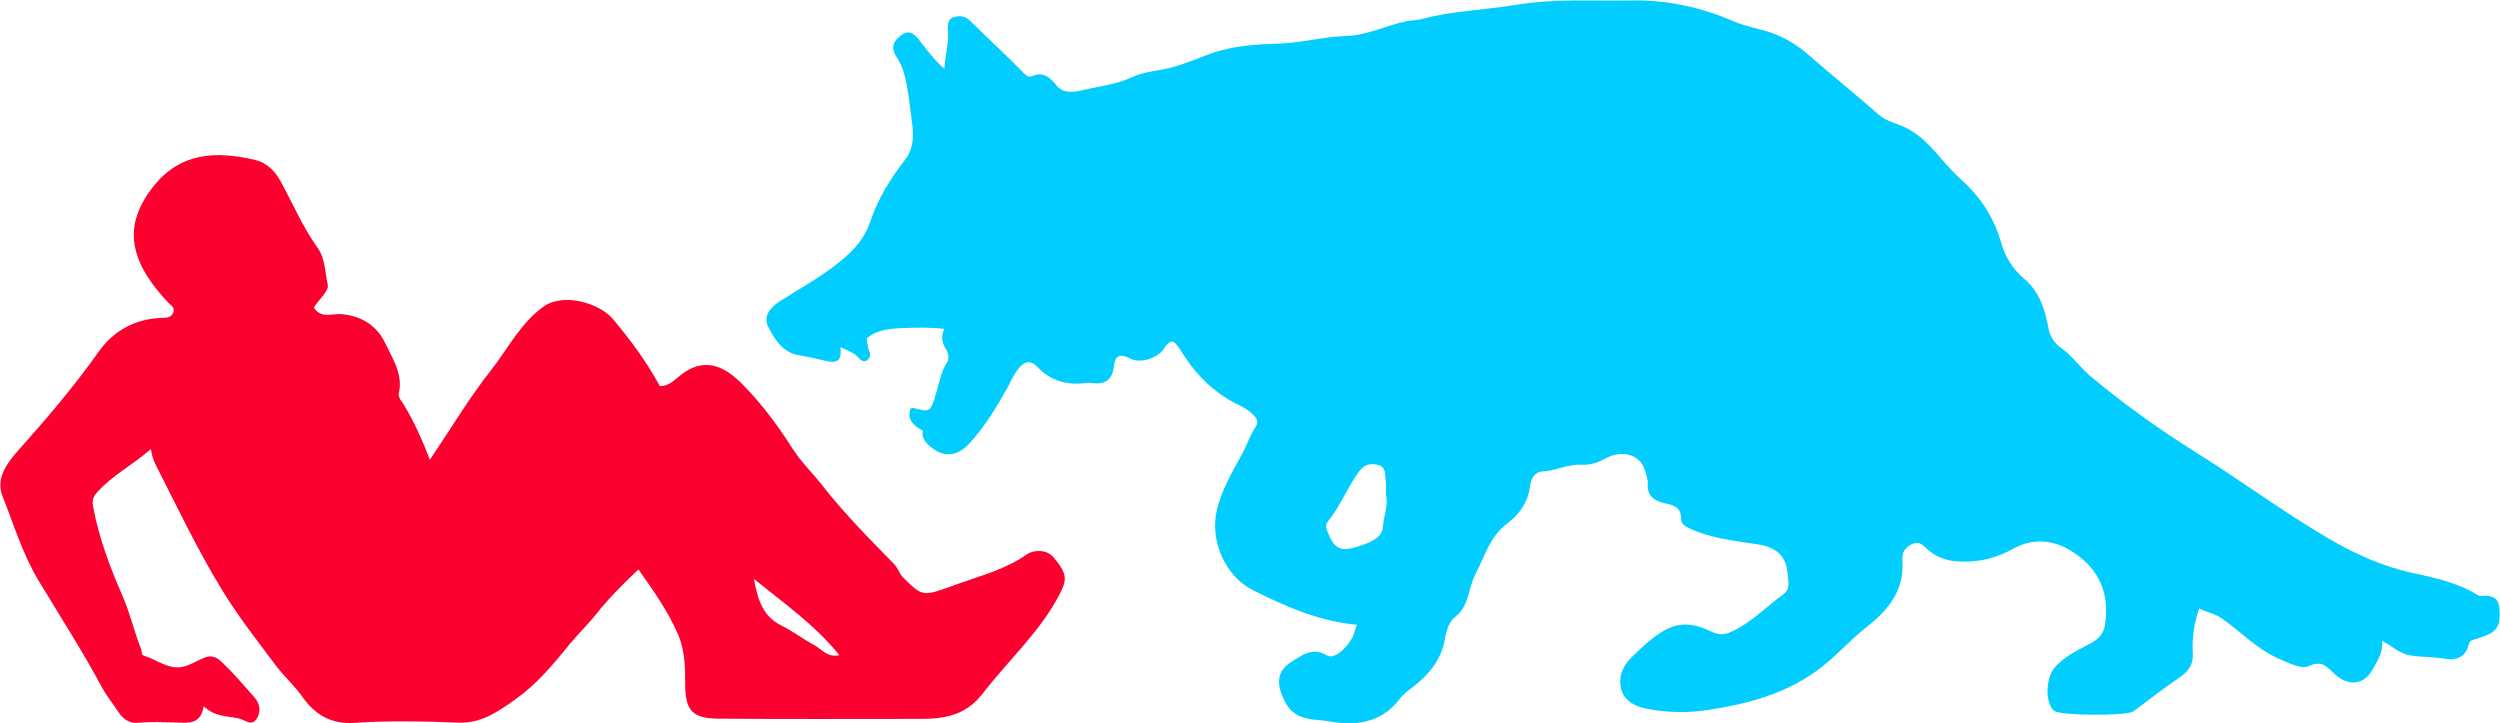
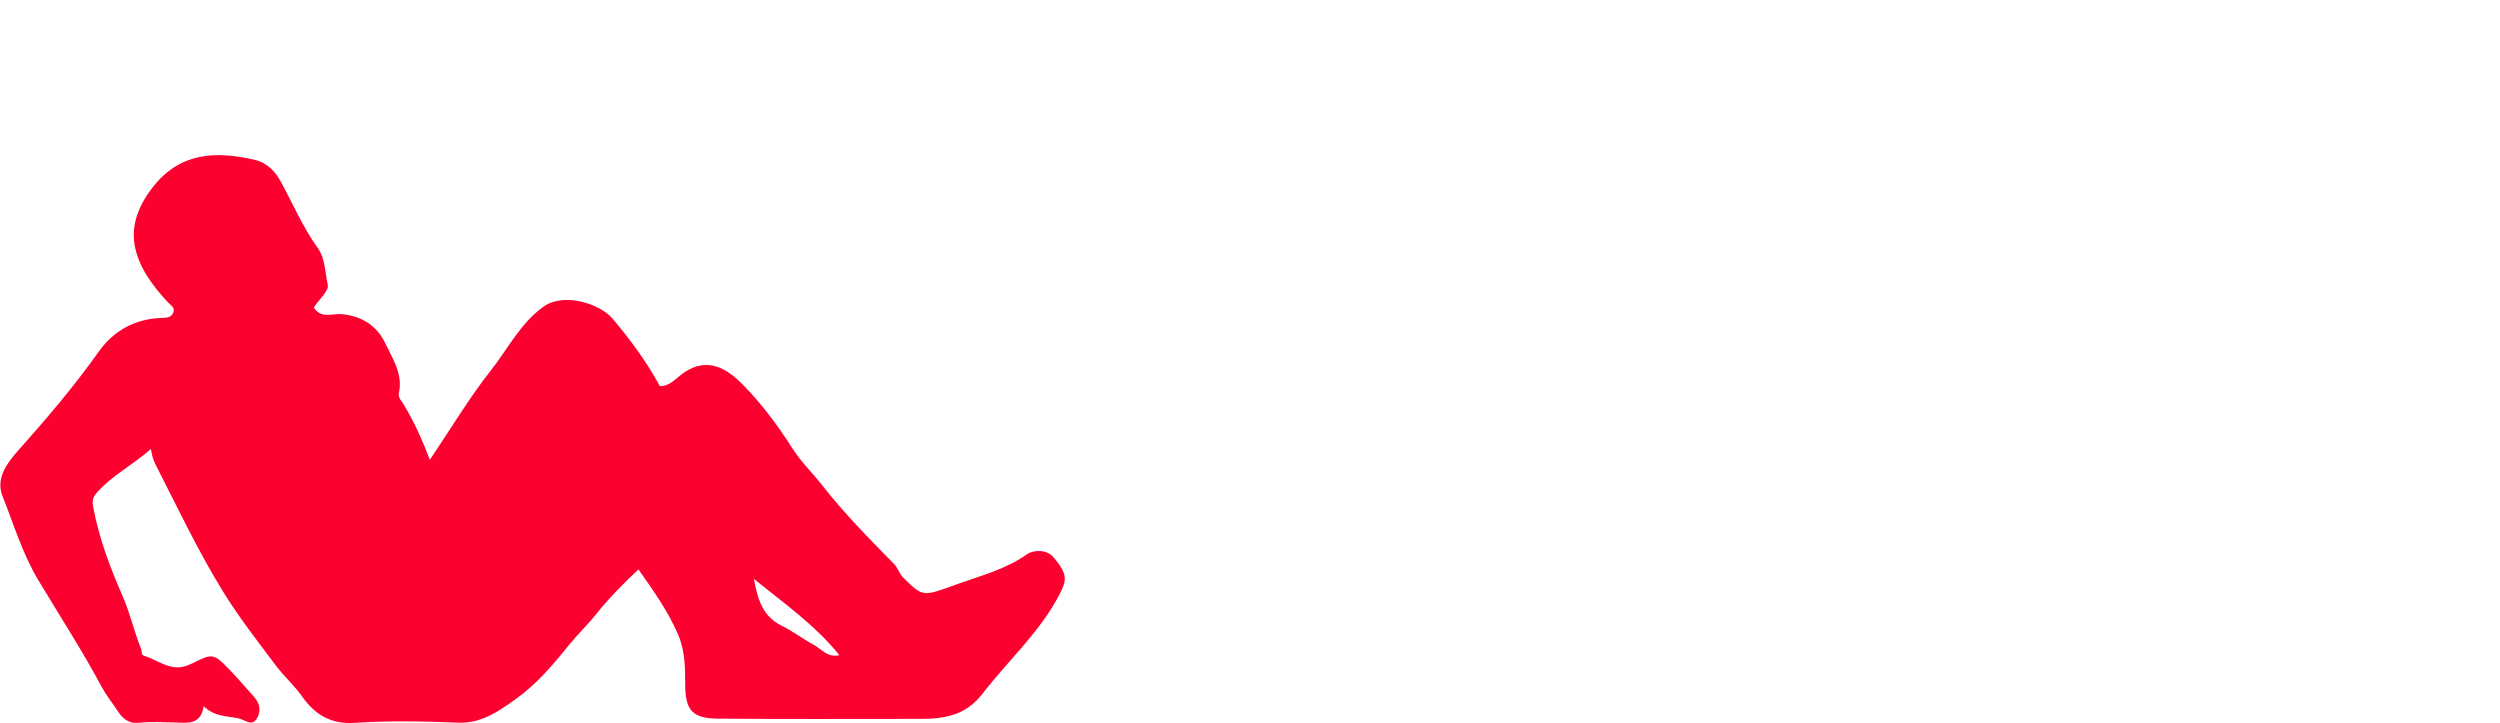
<svg xmlns="http://www.w3.org/2000/svg" id="a" viewBox="0 0 219.3 63.42">
  <defs>
    <style>.b{fill:#01cefe;}.c{fill:#fc0030;}</style>
  </defs>
-   <path class="b" d="M119.06,54.81c-3.32-.3-6.26-1.59-9.15-3.04-2.46-1.23-3.83-4.41-3.15-7.11,.44-1.75,1.34-3.28,2.19-4.83,.43-.78,.69-1.64,1.19-2.39,.36-.54-.01-.89-.42-1.25-.57-.5-1.29-.74-1.92-1.12-1.8-1.08-3.15-2.57-4.24-4.34-.63-1.01-.9-1-1.53-.05-.49,.73-2.02,1.22-2.85,.79-.85-.45-1.37-.36-1.47,.65-.13,1.29-.87,1.65-2.04,1.47-.12-.02-.24-.02-.36,0-1.66,.23-3.12-.15-4.3-1.39-.76-.8-1.33-.34-1.8,.31-.34,.46-.56,1-.84,1.51-.94,1.69-1.94,3.32-3.24,4.78-1,1.12-2.12,1.41-3.3,.55q-1.09-.79-.87-1.55c-.73-.44-1.43-.9-1.1-1.94,.07-.03,.15-.11,.2-.09,1.52,.41,1.56,.43,2.08-1.36,.26-.89,.41-1.8,.93-2.61,.22-.35,.14-.82-.13-1.24-.33-.52-.41-1.11-.1-1.71-1.21-.14-2.4-.12-3.6-.07-1.17,.05-2.31,.12-3.22,.92,.07,.35,.08,.76,.23,1.1,.17,.36,.02,.63-.19,.8-.24,.19-.52,.05-.72-.19-.42-.5-1.04-.66-1.61-.96,.11,1.13-.22,1.47-1.31,1.2-.8-.2-1.59-.36-2.4-.5-1.35-.23-2.11-1.42-2.64-2.5-.45-.92,.16-1.68,1.13-2.29,1.98-1.25,4.07-2.38,5.82-3.97,.91-.83,1.62-1.78,2.02-2.98,.67-2,1.78-3.78,3.06-5.42,.78-1.01,.73-2.28,.6-3.17-.19-1.4-.31-2.85-.67-4.24-.15-.59-.38-1.12-.7-1.59-.59-.87-.2-1.48,.47-1.94,.76-.52,1.23,.07,1.65,.63,.61,.79,1.21,1.59,2.08,2.36,.06-1.24,.43-2.31,.31-3.45-.05-.45,.05-.96,.49-1.08,.46-.13,.98-.16,1.43,.29,1.47,1.47,3.02,2.86,4.47,4.35,.29,.29,.63,.69,.91,.56,1.07-.49,1.63,.06,2.25,.81,.61,.74,1.58,.56,2.32,.38,1.43-.35,2.92-.48,4.29-1.13,.98-.46,2.1-.54,3.16-.78,1.26-.29,2.46-.82,3.68-1.27,1.99-.72,4.04-.83,6.14-.9,1.92-.07,3.83-.6,5.75-.66,1.9-.06,3.55-.92,5.33-1.3,.43-.09,.86-.06,1.27-.17,2.72-.75,5.55-.8,8.31-1.26,3.4-.57,6.78-.33,10.16-.39,3.11-.06,6.11,.59,8.96,1.83,1.08,.47,2.23,.63,3.33,1.01,1.23,.44,2.3,1.1,3.29,1.97,2,1.76,4.09,3.43,6.09,5.19,.52,.46,1.18,.69,1.74,.89,1.55,.54,2.61,1.64,3.59,2.79,.62,.74,1.29,1.46,1.98,2.09,1.68,1.52,2.83,3.3,3.44,5.45,.35,1.25,1.01,2.33,2,3.16,1.41,1.19,1.87,2.78,2.19,4.51,.1,.57,.54,1.21,1.01,1.54,1.05,.72,1.73,1.78,2.7,2.58,2.87,2.39,5.9,4.56,9.05,6.54,3.94,2.46,7.68,5.23,11.68,7.59,2.36,1.39,4.83,2.52,7.6,3.11,1.65,.35,3.41,.75,4.98,1.56,.31,.16,.65,.46,.94,.43,1.54-.16,1.61,.72,1.58,1.89-.04,1.32-1.04,1.52-1.93,1.84-.35,.13-.69,.08-.79,.58-.22,1.05-1.18,1.36-1.93,1.22-1.05-.2-2.11-.15-3.15-.31-.99-.15-1.59-.82-2.51-1.28,.12,1.02-.41,1.75-.83,2.51-.73,1.34-2.13,1.57-3.42,.31-.63-.61-1.06-1.12-2.2-.6-.65,.3-1.83-.32-2.69-.7-1.86-.81-3.25-2.34-4.9-3.48-.64-.45-1.35-.55-2-.88-.45,1.28-.64,2.59-.56,3.94,.06,.96-.37,1.57-1.16,2.11-1.39,.93-2.7,1.98-4.05,2.97-.57,.42-6.35,.39-6.92-.03-.83-.6-.81-2.84,0-3.79,.86-1.01,2.04-1.54,3.16-2.14,.68-.36,1.15-.86,1.26-1.58,.44-2.75-.46-4.93-2.84-6.46-1.69-1.09-3.5-1.21-5.21-.26-1.55,.86-3.11,1.22-4.85,1.11-1.02-.07-1.89-.37-2.65-1.05-.39-.35-.71-.8-1.41-.45-.63,.32-.85,.75-.8,1.41,.19,2.61-1.23,4.35-3.14,5.84-1.52,1.19-2.77,2.68-4.36,3.83-2.87,2.07-6.06,2.91-9.49,3.44-1.87,.29-3.61,.25-5.41-.09-.98-.18-1.95-.66-2.23-1.6-.32-1.05-.03-2.04,.89-2.94,.94-.91,1.85-1.8,3.01-2.42,1.38-.74,2.73-.43,4.01,.2,.69,.34,1.22,.25,1.87-.07,1.65-.8,2.9-2.12,4.35-3.17,.74-.53,.47-1.25,.42-1.91-.13-1.57-1.06-2.28-2.61-2.52-2.04-.31-4.13-.52-6.04-1.42-.32-.15-.68-.38-.68-.76,.02-1.04-.59-1.25-1.46-1.43-.79-.17-1.54-.58-1.47-1.66,.03-.41-.13-.84-.26-1.25-.42-1.35-2-1.85-3.54-.97-.66,.38-1.38,.54-1.99,.51-1.23-.07-2.29,.54-3.48,.59-.56,.02-.97,.54-1.05,1.25-.17,1.4-.9,2.49-2.04,3.34-1.5,1.12-1.95,2.89-2.77,4.45-.64,1.22-.5,2.76-1.79,3.74-.51,.39-.75,1.17-.89,1.97-.29,1.71-1.37,3.05-2.72,4.1-.44,.34-.91,.67-1.23,1.1-1.58,2.1-3.88,2.4-6.09,1.98-1.3-.25-3.06,.07-3.97-1.73-.78-1.54-.8-2.7,.7-3.59,.87-.51,1.67-1.24,2.99-.47,.64,.37,1.7-.64,2.19-1.52,.2-.35,.27-.78,.39-1.12Zm2.51-11.36c0-.53,.05-.9-.01-1.25-.09-.55,.08-1.29-.77-1.44-.7-.13-1.17,.02-1.65,.7-.98,1.38-1.59,2.98-2.66,4.29-.24,.3-.17,.53-.04,.86,.43,1.07,.81,1.86,2.33,1.43,1.4-.4,2.47-.82,2.54-1.84,.07-.98,.49-1.92,.27-2.75Z" />
  <path class="c" d="M55.99,49.96c-1.38,1.31-2.59,2.52-3.66,3.87-.76,.96-1.65,1.8-2.43,2.76-1.39,1.73-2.83,3.43-4.67,4.74-1.53,1.08-2.99,2.14-5.04,2.06-3.04-.12-6.09-.18-9.11,.02-2.08,.14-3.49-.78-4.53-2.25-.71-1.01-1.62-1.81-2.36-2.79-1.61-2.15-3.27-4.26-4.67-6.55-2.19-3.57-3.98-7.36-5.88-11.08-.19-.38-.32-.78-.4-1.35-1.6,1.39-3.35,2.29-4.68,3.75-.37,.4-.51,.69-.39,1.31,.51,2.74,1.48,5.32,2.59,7.85,.66,1.51,1,3.11,1.62,4.63,.08,.21-.02,.51,.27,.6,1.12,.34,2.11,1.21,3.35,.97,.66-.13,1.27-.54,1.91-.8,.66-.26,1.08-.08,1.64,.46,.97,.93,1.81,1.94,2.7,2.93,.58,.64,.66,1.31,.28,1.94-.44,.73-1.03,.11-1.58-.01-1.01-.22-2.1-.12-3.08-1.07-.27,1.66-1.39,1.45-2.43,1.43-1.08-.02-2.17-.09-3.24,.02-.93,.1-1.46-.39-1.87-1.02-.45-.69-.99-1.35-1.37-2.05-1.72-3.22-3.7-6.28-5.58-9.4-1.4-2.33-2.17-4.92-3.16-7.41-.61-1.53,.37-2.87,1.32-3.94,2.52-2.82,4.96-5.69,7.15-8.77,1.3-1.82,3.16-2.83,5.44-2.92,.45-.02,.92,0,1.09-.52,.14-.43-.28-.61-.51-.87-1.34-1.45-2.55-3.05-2.9-4.99-.34-1.9,.47-3.67,1.63-5.14,2.41-3.04,5.53-3.13,8.94-2.34,.99,.23,1.75,.97,2.23,1.86,1.07,1.96,1.94,4.03,3.26,5.86,.66,.92,.64,2.15,.88,3.23,.12,.53-.76,1.28-1.22,1.99,.61,1.02,1.63,.51,2.47,.59,1.76,.17,3.08,1.03,3.81,2.58,.64,1.35,1.55,2.68,1.18,4.33-.09,.39,.22,.69,.39,.97,.95,1.53,1.66,3.17,2.33,4.89,1.8-2.67,3.44-5.42,5.41-7.92,1.46-1.85,2.51-4.03,4.54-5.5,1.78-1.29,4.95-.28,6.07,1.04,1.58,1.86,3.01,3.82,4.16,5.93,.76-.01,1.24-.51,1.69-.88,2.23-1.84,4.04-.81,5.53,.69,1.68,1.7,3.12,3.63,4.41,5.66,.74,1.17,1.77,2.15,2.63,3.25,1.92,2.46,4.12,4.67,6.29,6.89,.35,.36,.44,.83,.78,1.17,1.81,1.78,1.69,1.68,4.92,.52,2.02-.72,4.11-1.26,5.93-2.55,.5-.36,1.7-.53,2.38,.29,1.18,1.43,1.14,1.94,.54,3.12-1.71,3.36-4.51,5.84-6.76,8.76-1.5,1.96-3.35,2.26-5.49,2.26-5.92,0-11.84,.03-17.76-.02-2.59-.02-2.9-1.02-2.88-3.5,0-1.3-.09-2.68-.63-3.91-.86-1.98-2.09-3.74-3.45-5.66Zm10.14,.81c.34,1.89,.82,3.32,2.43,4.11,.98,.48,1.86,1.17,2.82,1.68,.68,.36,1.2,1.16,2.25,.91-2.14-2.65-4.81-4.51-7.51-6.7Z" />
</svg>